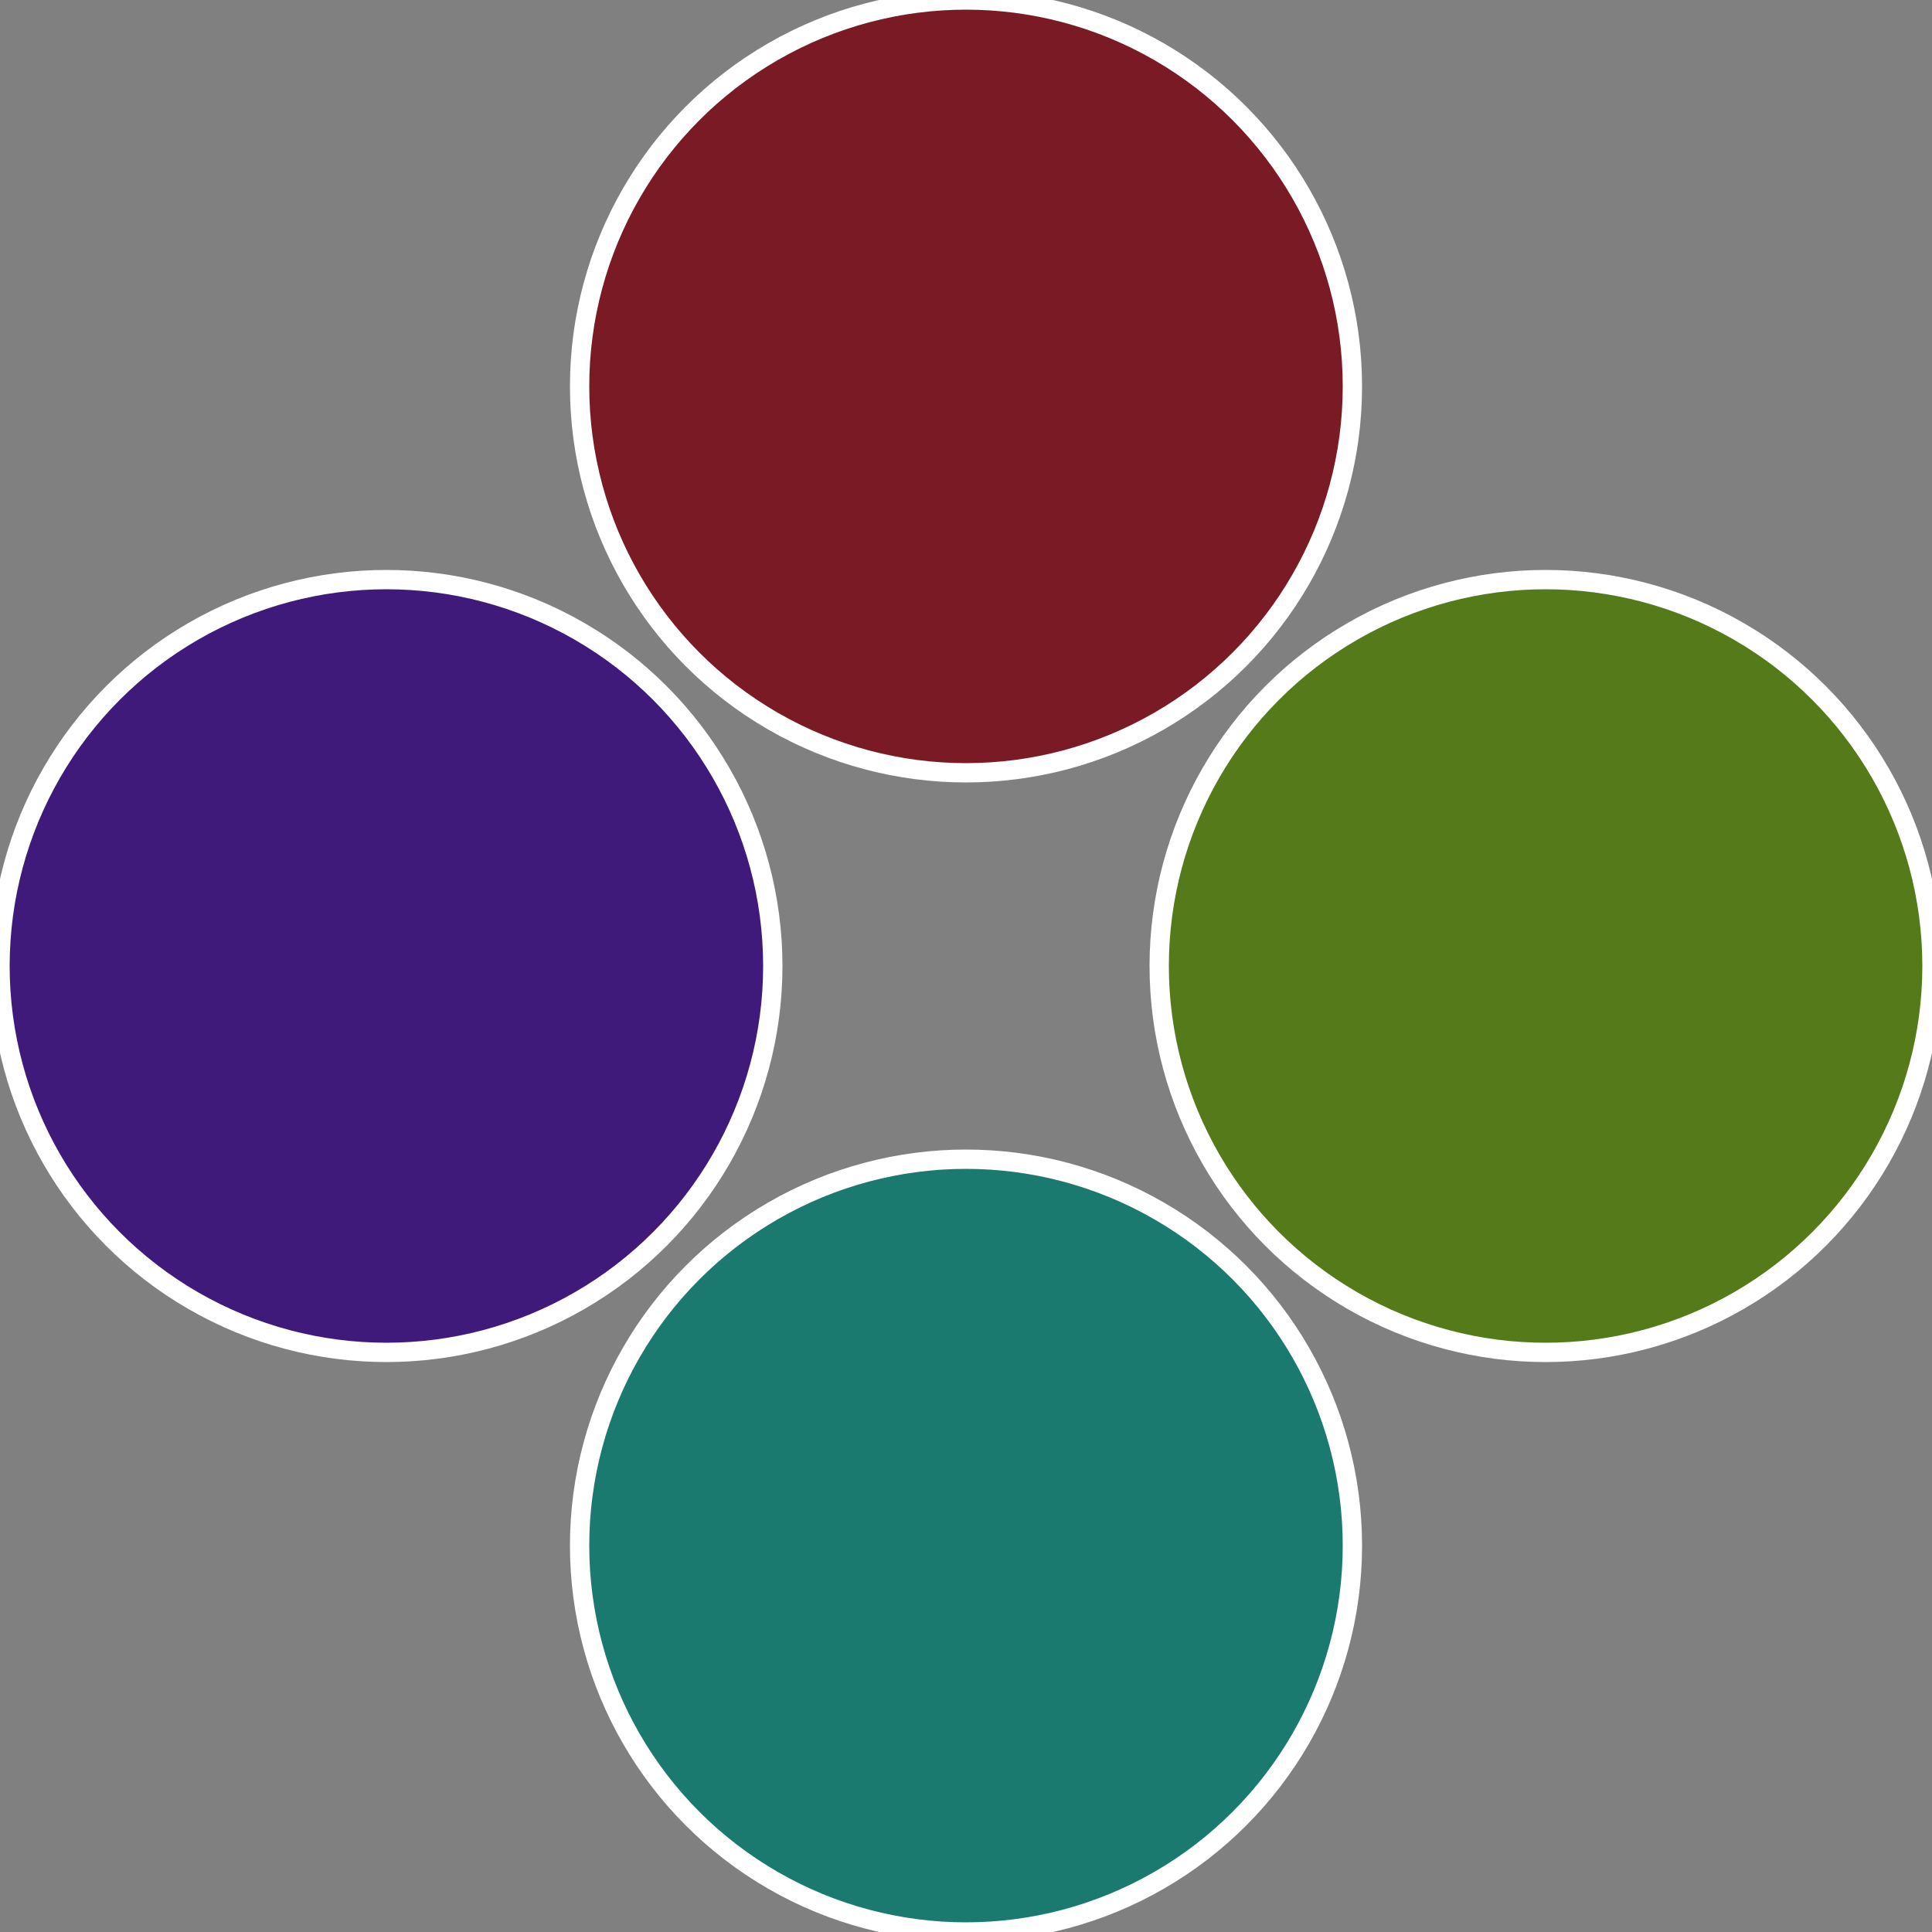
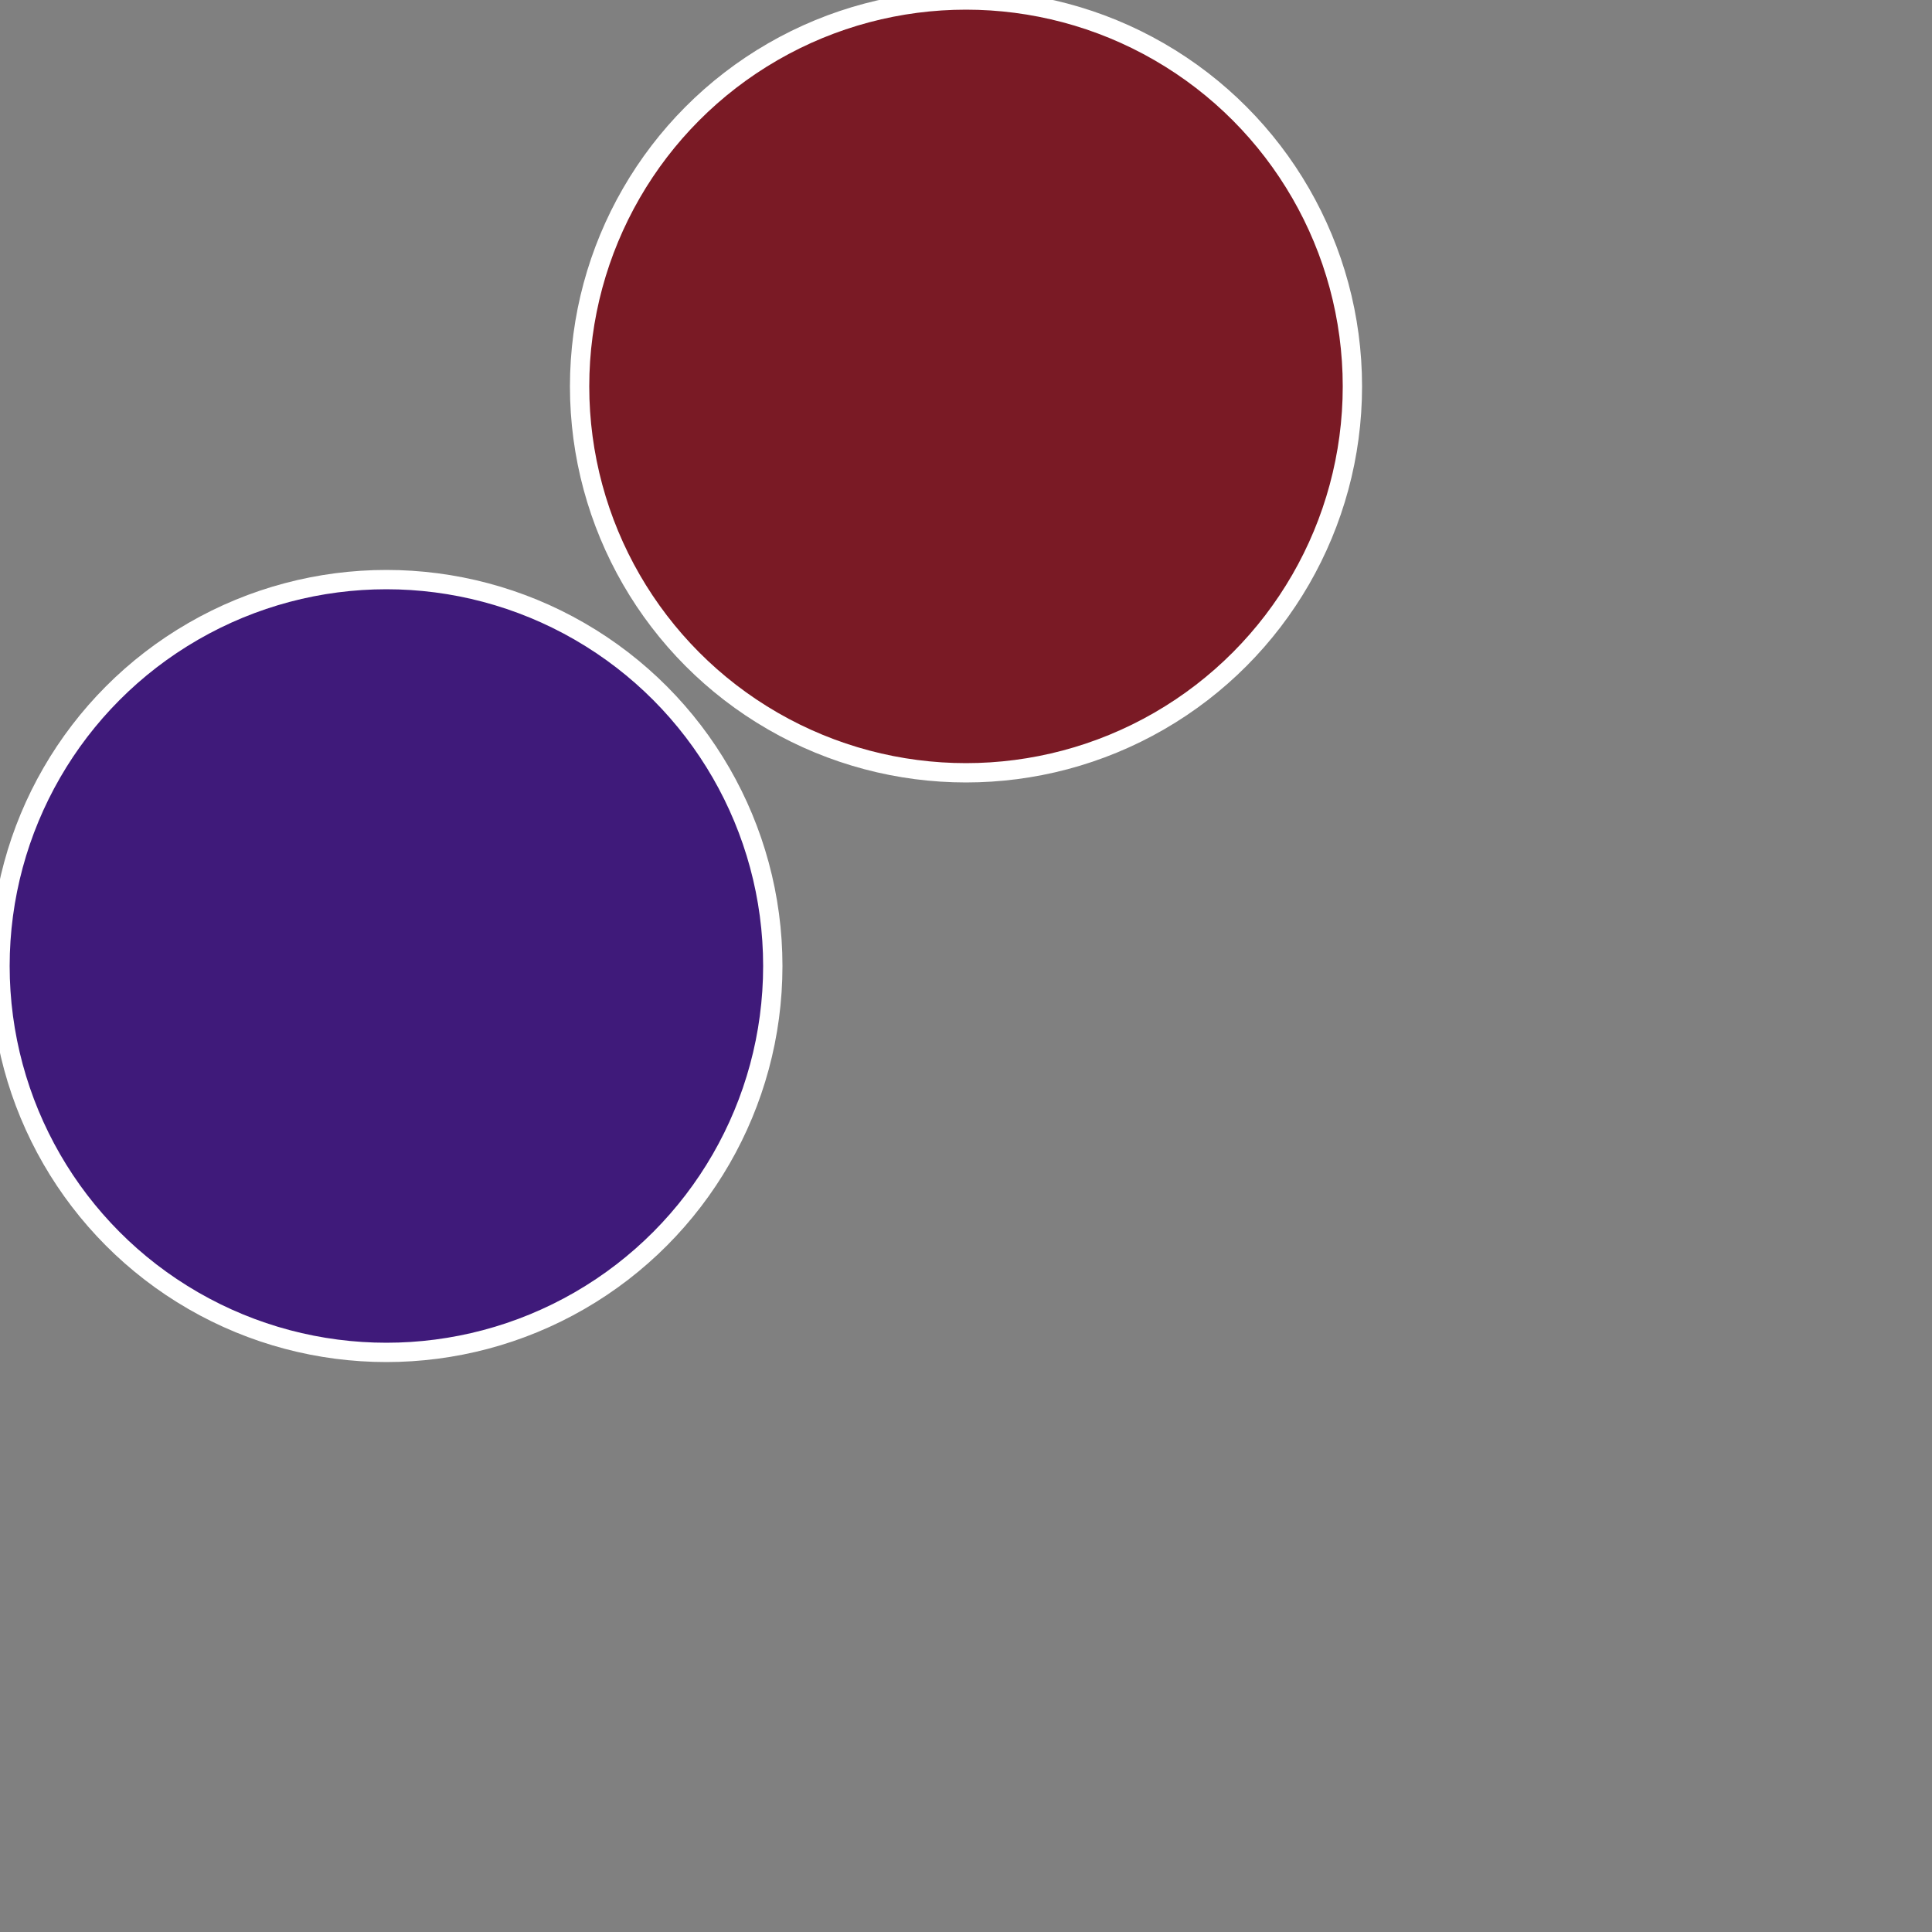
<svg xmlns="http://www.w3.org/2000/svg" width="500" height="500" viewBox="-1 -1 2 2">
  <rect x="-1" y="-1" width="2" height="2" fill="#808080" stroke="none" />
-   <circle cx="0.6" cy="0" r="0.4" fill="#557a1a" stroke="#fff" stroke-width="1%" />
-   <circle cx="3.6739403974421E-17" cy="0.6" r="0.4" fill="#1a7a6f" stroke="#fff" stroke-width="1%" />
  <circle cx="-0.6" cy="7.3478807948841E-17" r="0.4" fill="#3f1a7a" stroke="#fff" stroke-width="1%" />
  <circle cx="-1.1021821192326E-16" cy="-0.6" r="0.4" fill="#7a1a25" stroke="#fff" stroke-width="1%" />
</svg>